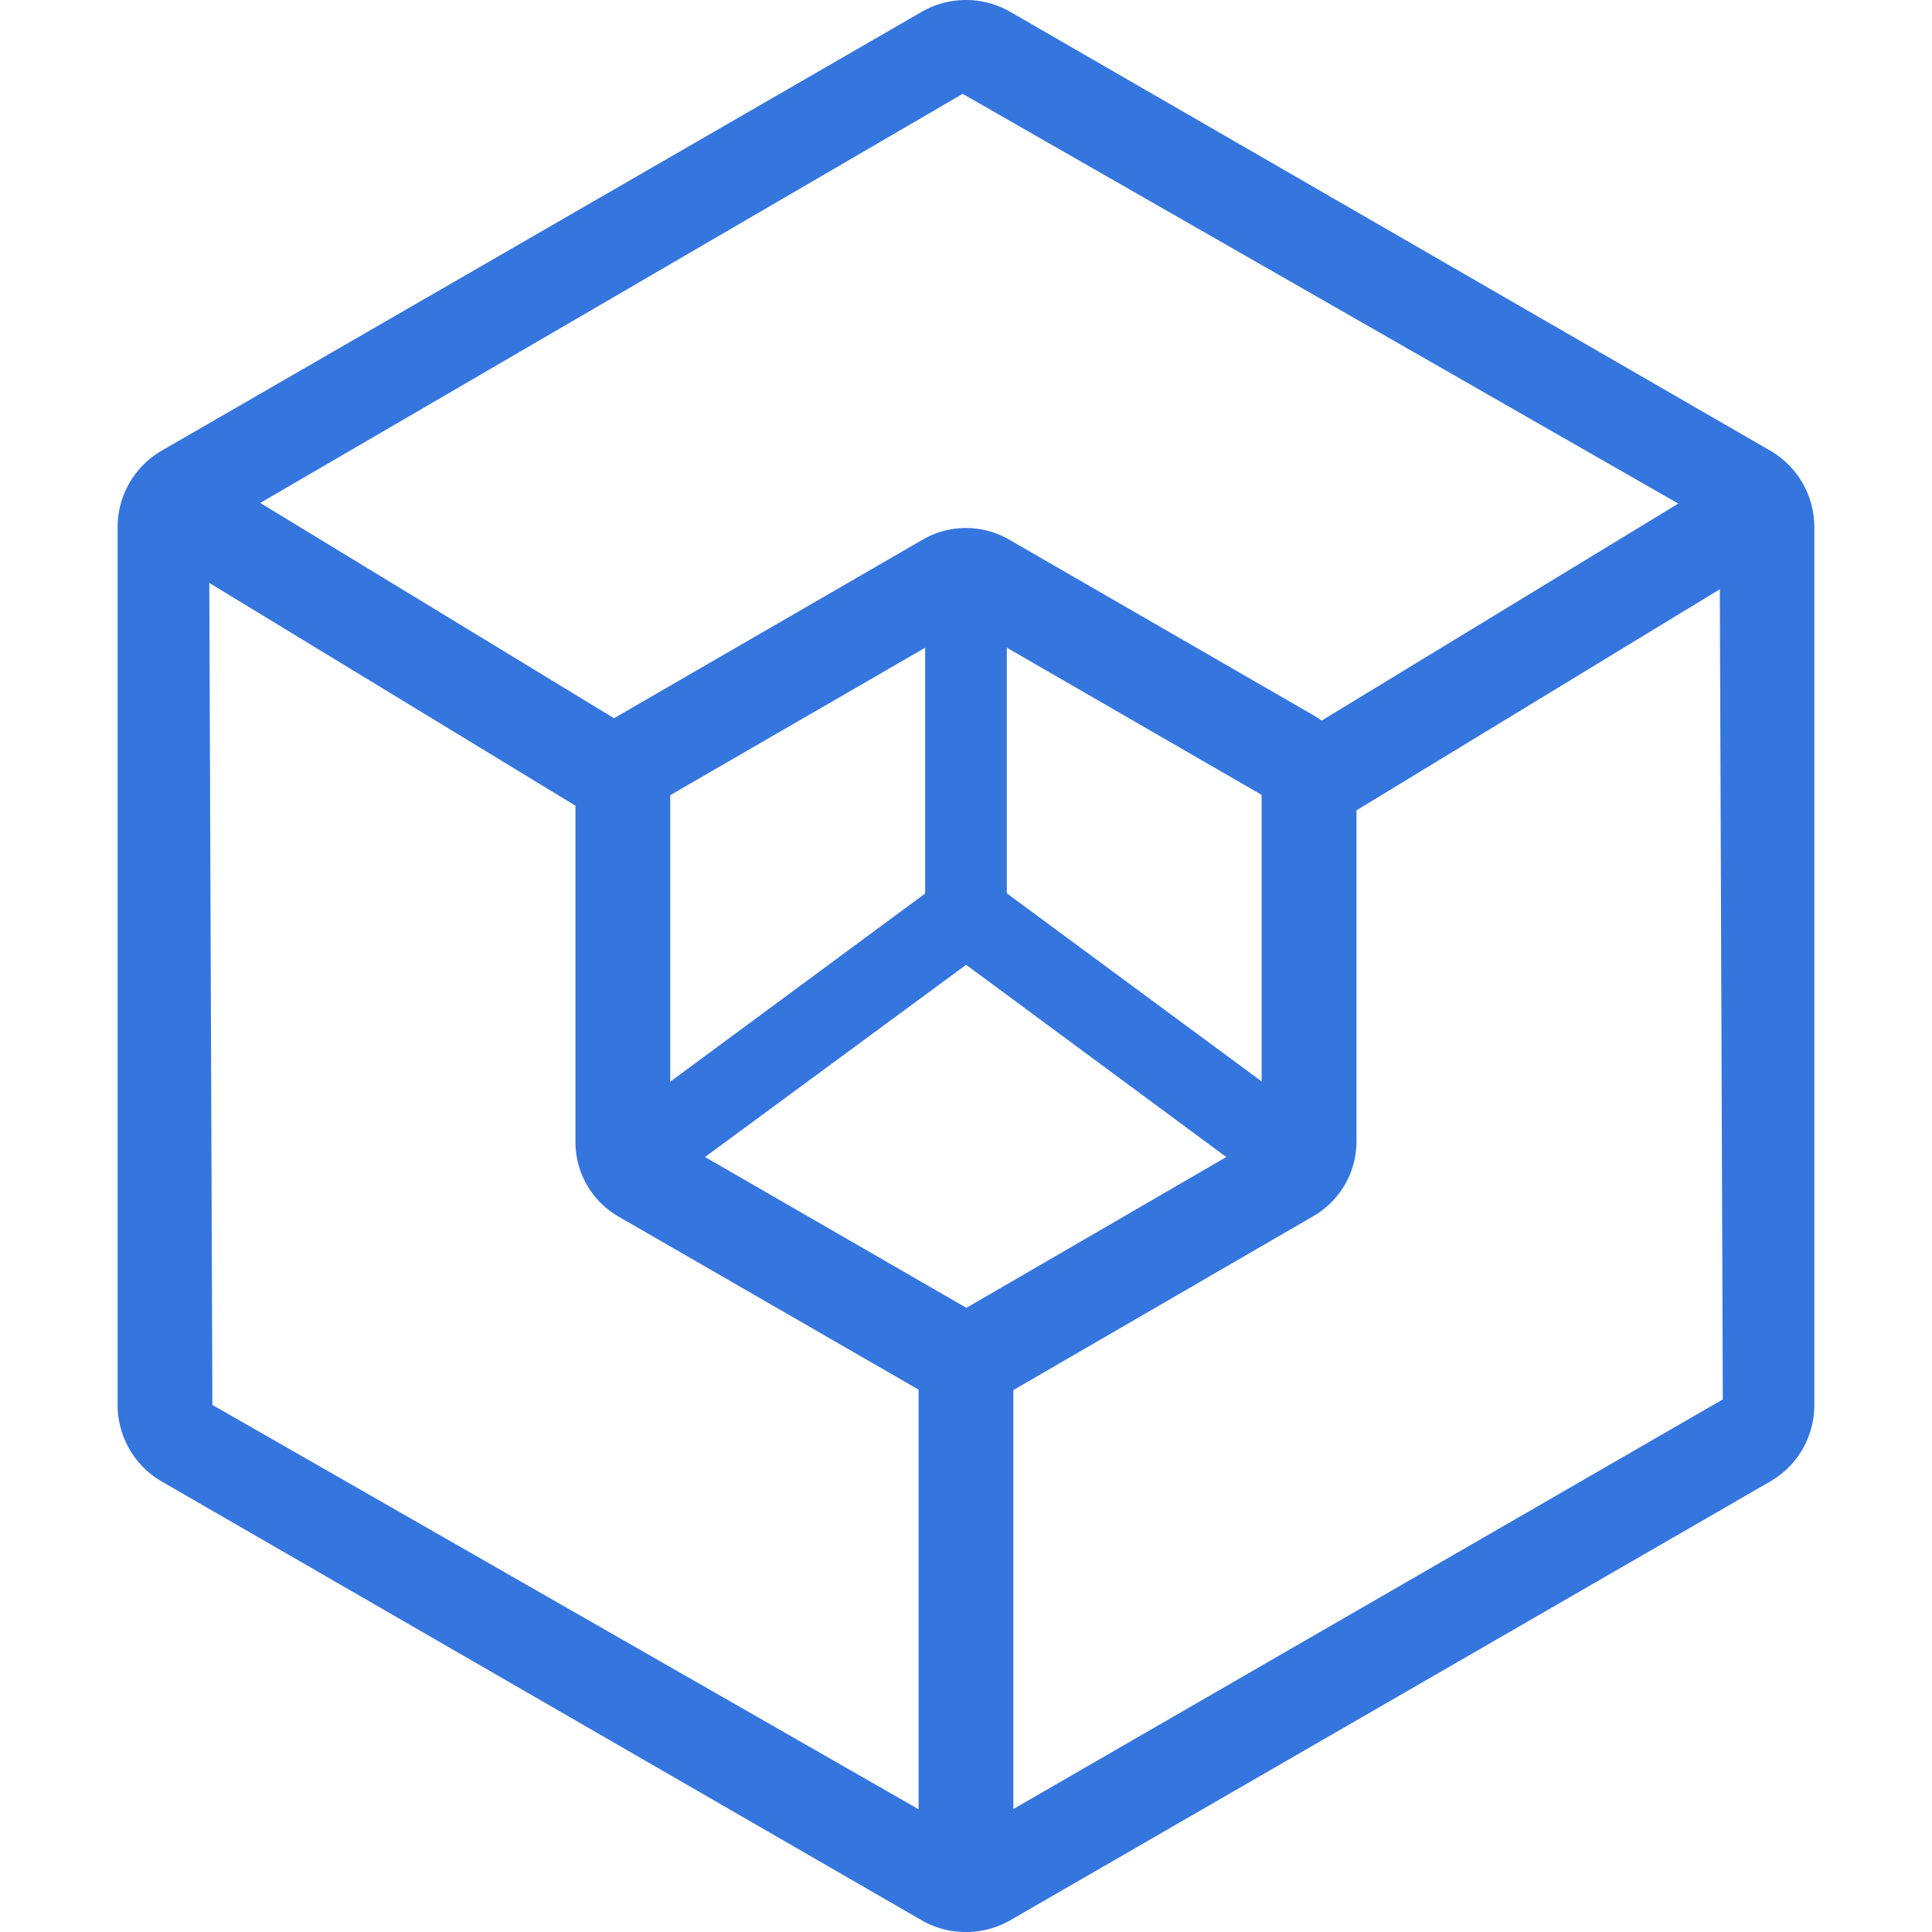
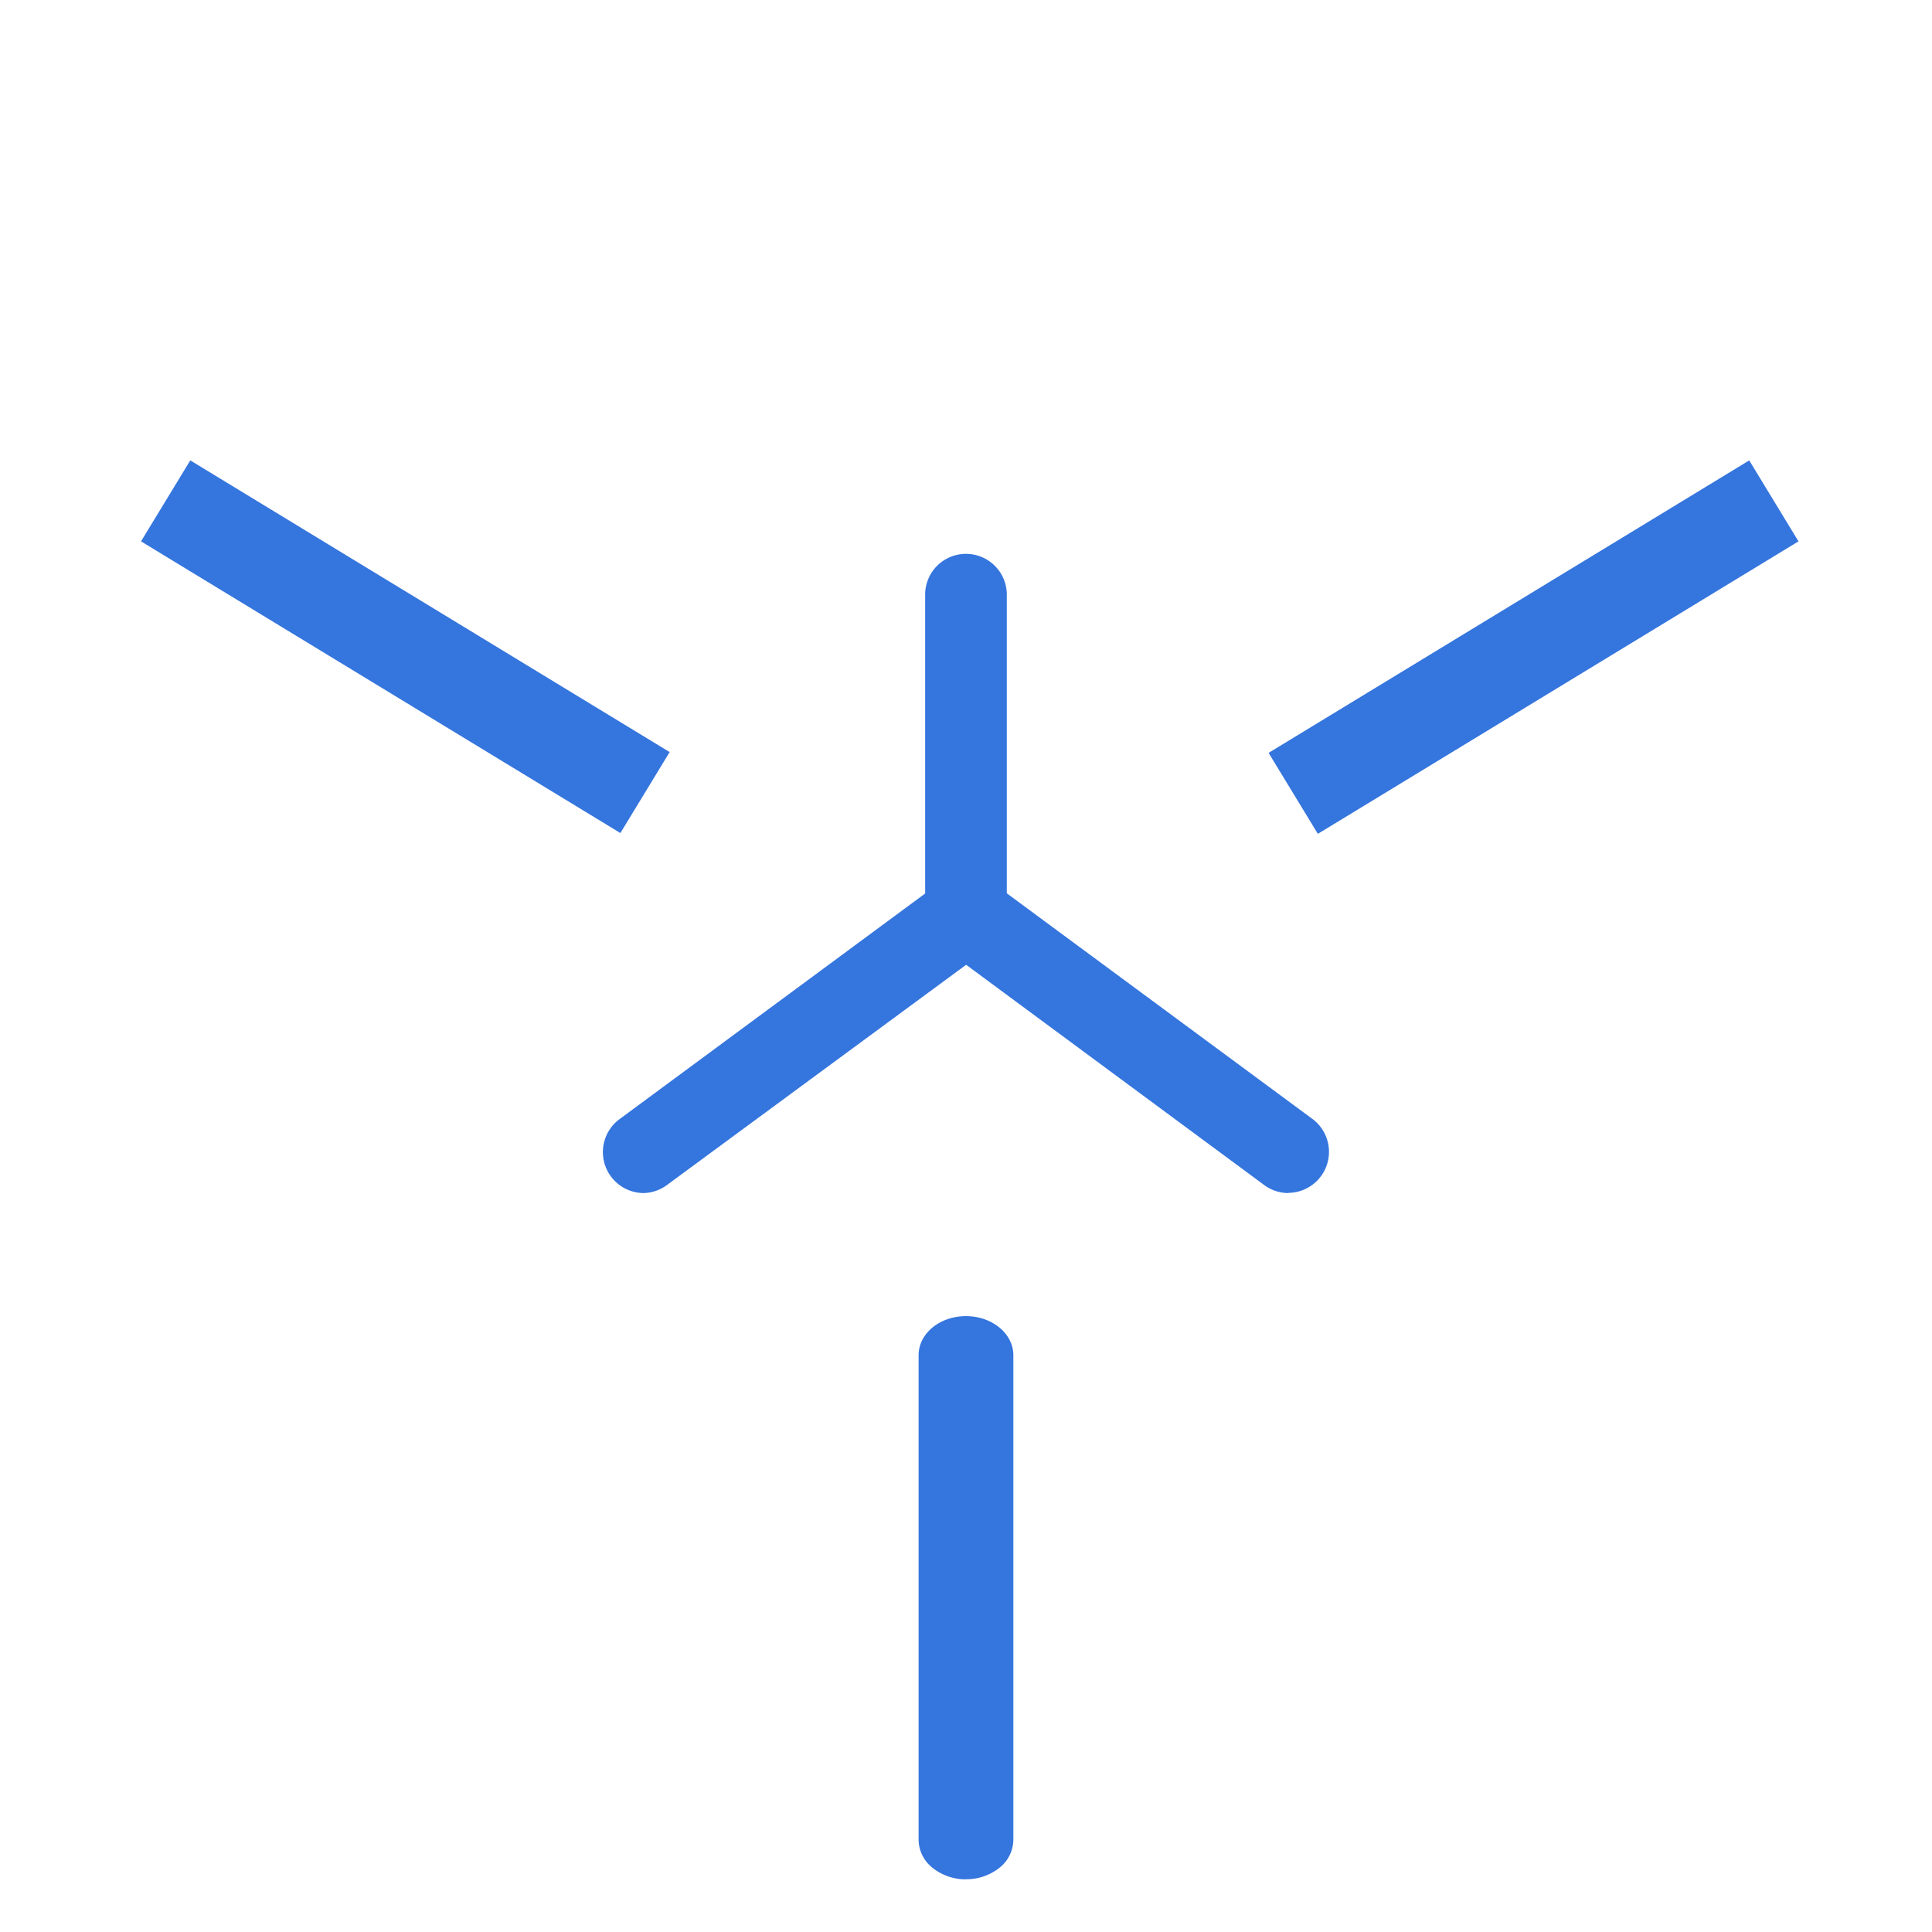
<svg xmlns="http://www.w3.org/2000/svg" t="1684717078466" class="icon" viewBox="0 0 1024 1024" version="1.1" p-id="2378" width="200" height="200">
-   <path d="M512.188 1024h-0.414a46.712 46.712 0 0 1-23.011-6.063L85.705 785.217A46.873 46.873 0 0 1 62.349 744.522V279.438a46.804 46.804 0 0 1 23.333-40.568L488.602 6.231a47 47 0 0 1 46.77 0L938.257 238.847a46.85 46.85 0 0 1 23.379 40.695v465.095a46.781 46.781 0 0 1-23.391 40.58L535.371 1017.833a47.103 47.103 0 0 1-23.183 6.167z m1.231-49.853l0.564 0.173z m-3.175-924.403L110.833 282.361l1.737 462.276L511.981 973.319l401.148-231.604-1.714-462.276z" fill="#3575de" p-id="2379" />
-   <path d="M512.107 743.935h-0.506a47.379 47.379 0 0 1-21.78-5.695L327.779 644.781a45.596 45.596 0 0 1-22.769-39.705V418.838a45.55 45.55 0 0 1 22.758-39.521l161.421-93.378a45.7 45.7 0 0 1 45.561 0l161.444 93.194a45.654 45.654 0 0 1 22.781 39.579v186.284a45.746 45.746 0 0 1-22.781 39.533l-161.387 93.574a48.783 48.783 0 0 1-22.7 5.833zM355.231 602.591L512.211 693.185l156.474-90.789V421.277l-156.681-90.49-156.773 90.674z m0 2.577z m0-186.457z" fill="#3575de" p-id="2380" />
  <path d="M341.045 632.344a21.711 21.711 0 0 1-12.76-39.118l170.936-126.191a21.656 21.656 0 0 1 25.749 34.827L353.597 628.018a21.653 21.653 0 0 1-12.552 4.326zM511.992 996.076a27.981 27.981 0 0 1-17.764-6.132 19.122 19.122 0 0 1-7.352-14.669V718.289c0-11.505 11.241-20.71 25.116-20.71s25.105 9.296 25.105 20.71v257.031a19.122 19.122 0 0 1-7.352 14.623 27.947 27.947 0 0 1-17.753 6.086z" fill="#3575de" p-id="2381" />
  <path d="M682.928 632.344a21.619 21.619 0 0 1-12.978-4.326L499.221 501.861a21.607 21.607 0 0 1-8.871-17.523V314.691a21.642 21.642 0 0 1 43.272 0v158.775l162.077 119.656a21.734 21.734 0 0 1-12.771 39.118zM74.74 286.928l26.112-42.914 254.075 154.602-26.112 42.913zM927.123 244.029l26.113 42.913-254.744 155.008-26.112-42.913z" fill="#3575de" p-id="2382" />
</svg>